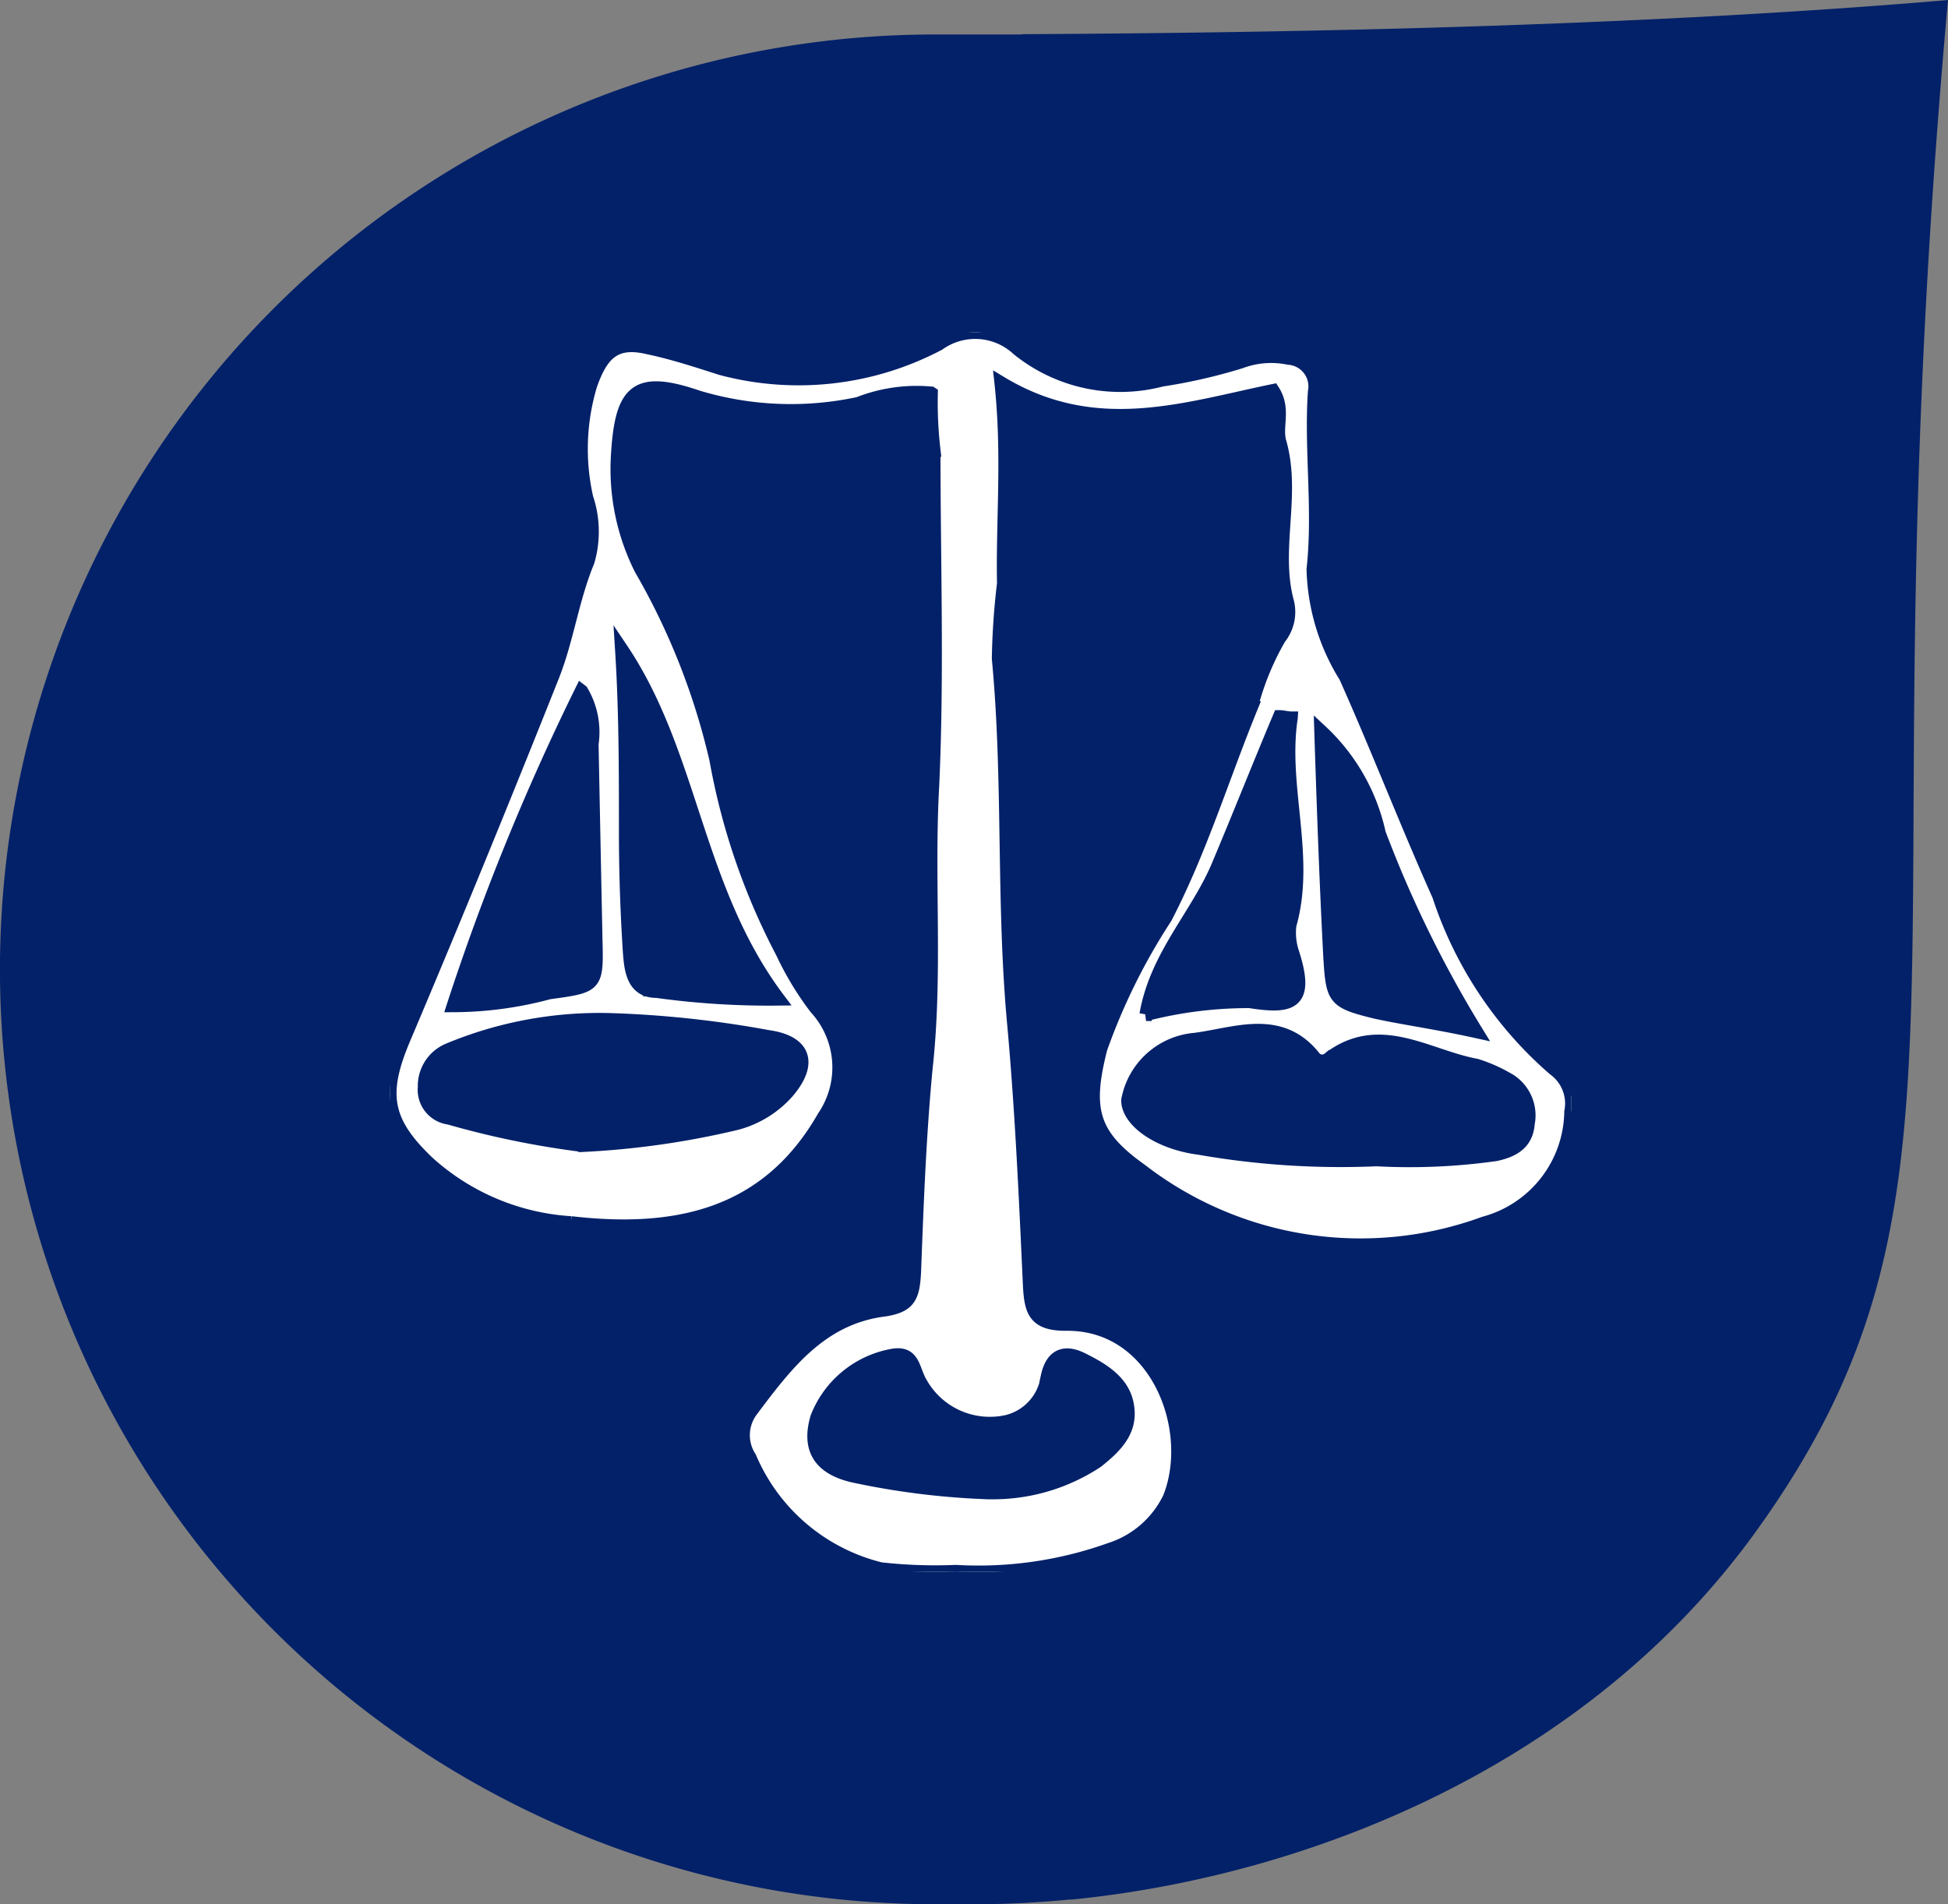
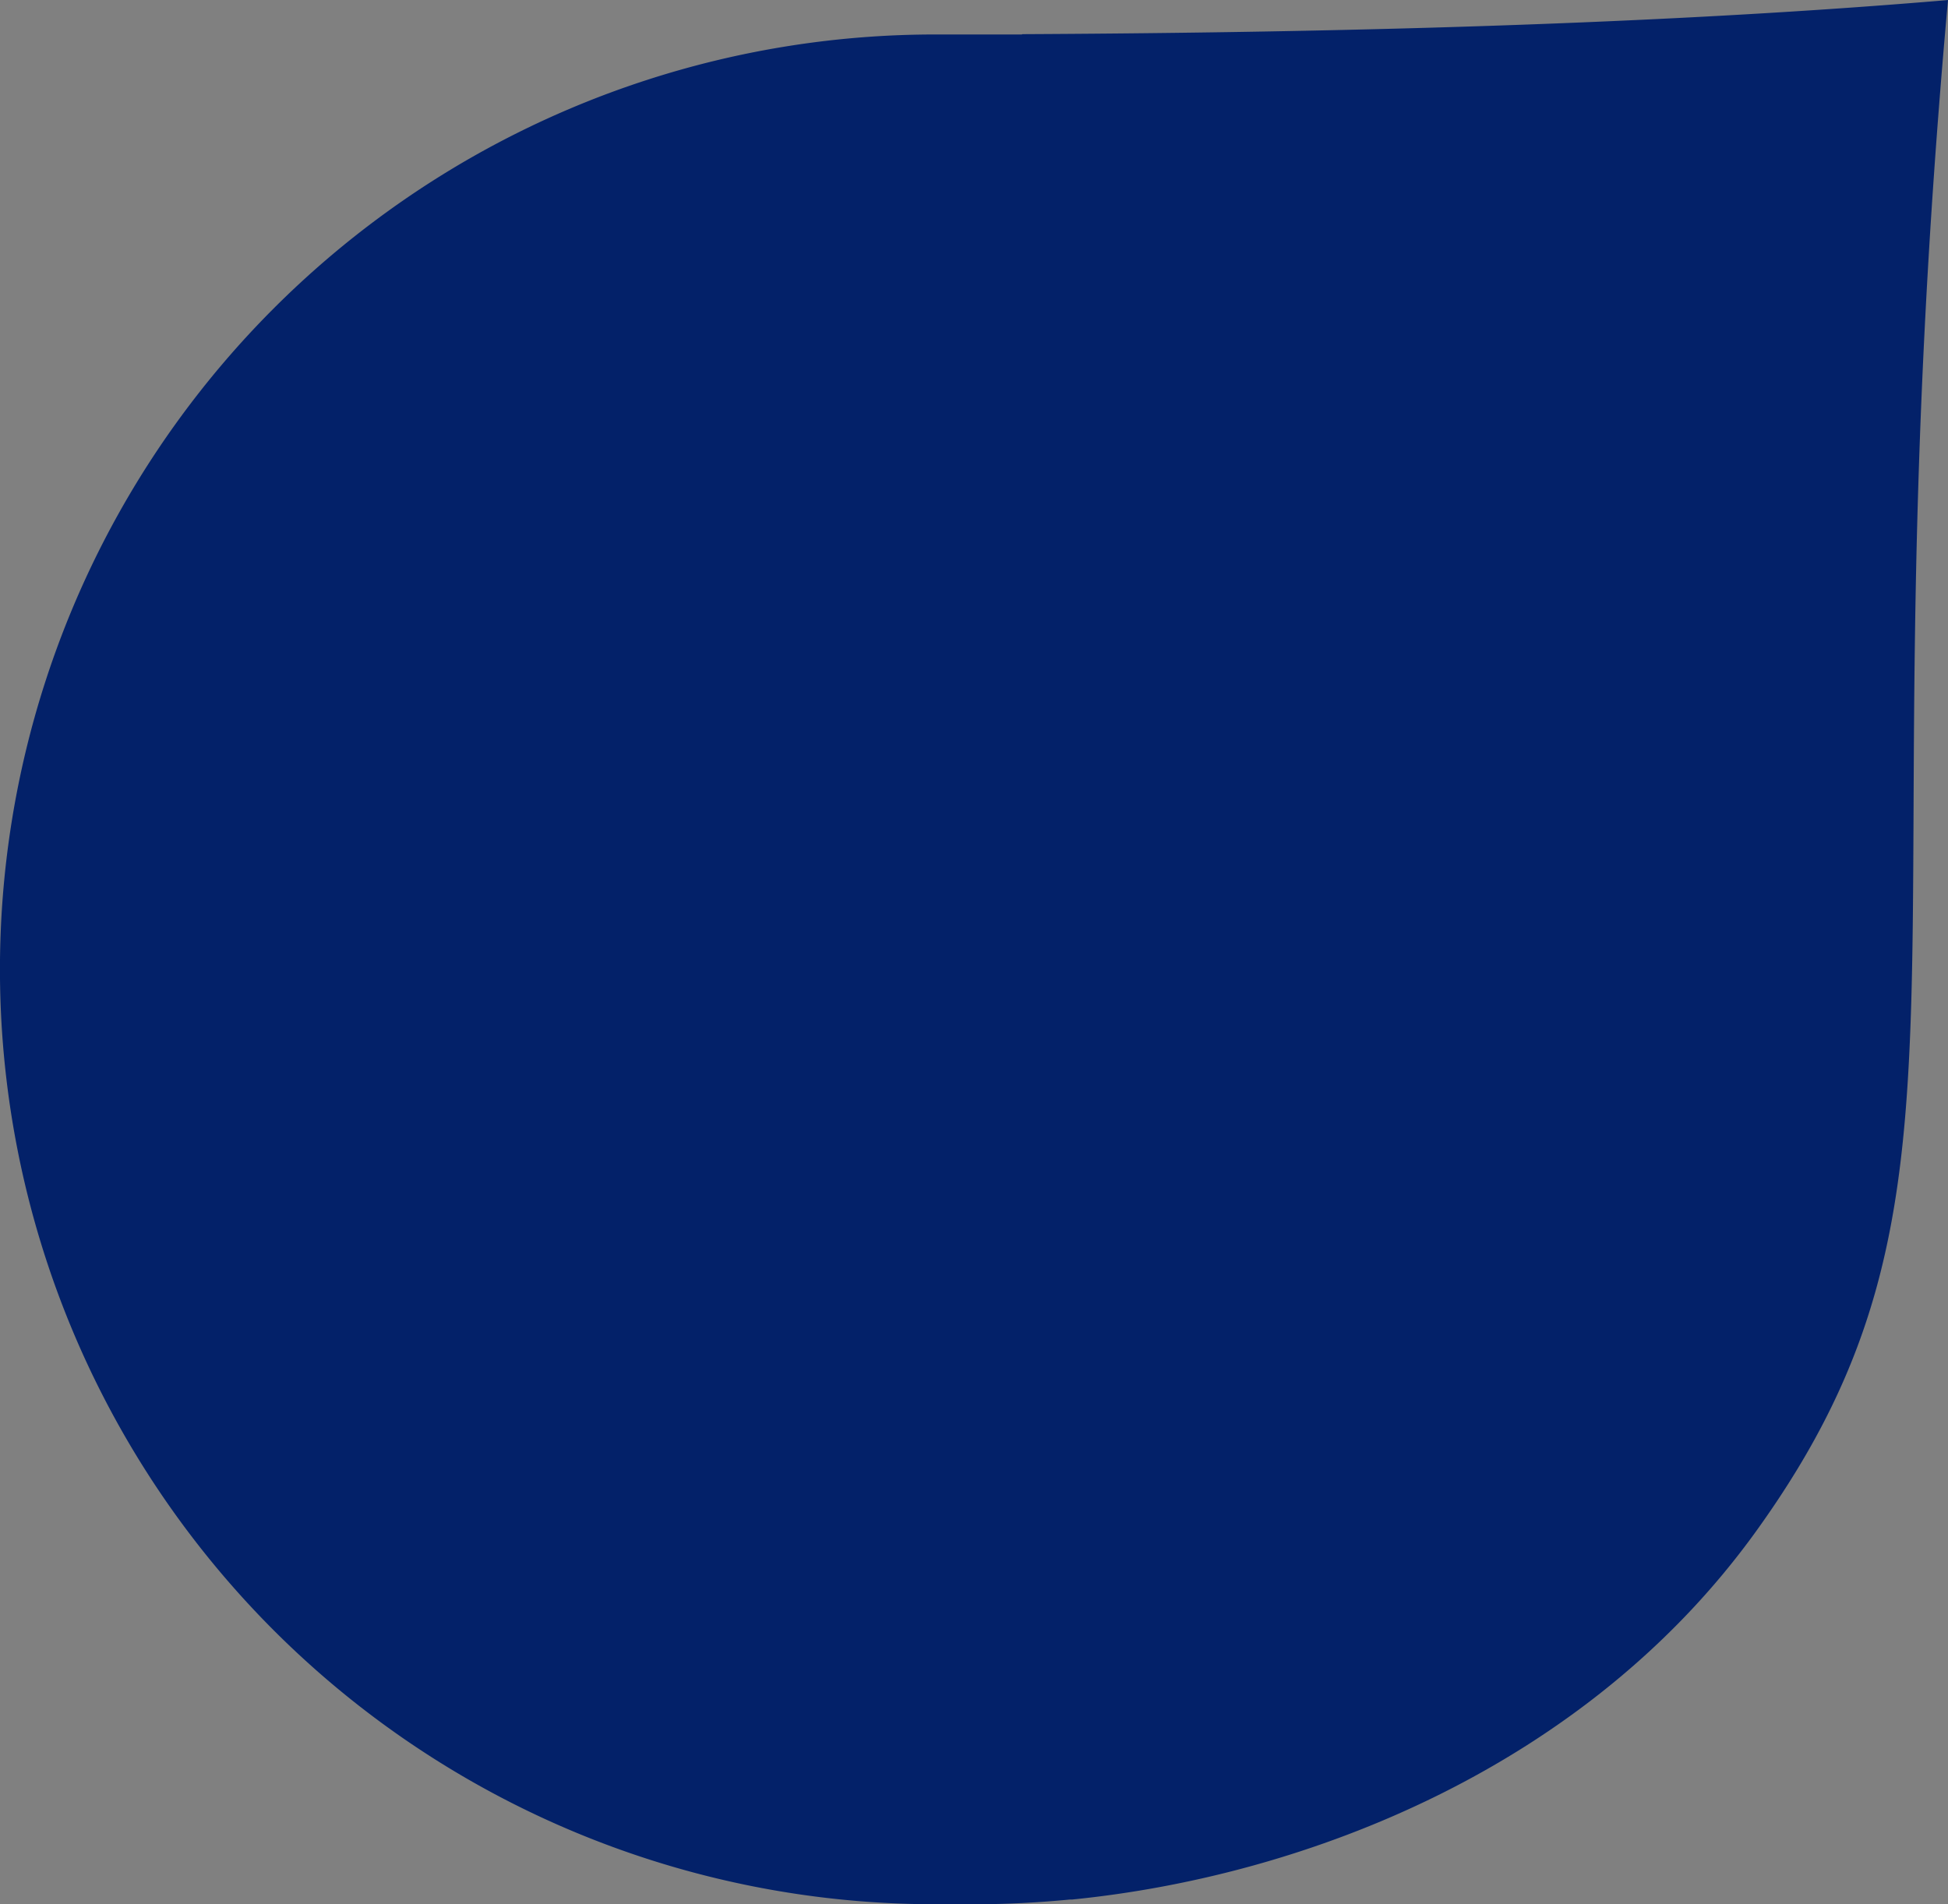
<svg xmlns="http://www.w3.org/2000/svg" width="44.12" height="43.137" viewBox="0 0 44.12 43.137">
  <rect x="0" y="0" width="44.12" height="43.137" fill="#808080" stroke="none" />
  <defs>
    <clipPath id="clip-path">
      <rect id="Rectangle_1181" data-name="Rectangle 1181" width="44.12" height="43.137" fill="#032169" />
    </clipPath>
    <clipPath id="clip-path-2">
-       <rect id="Rectangle_1355" data-name="Rectangle 1355" width="26.754" height="28.078" fill="#fff" stroke="#032169" stroke-width="0.3" />
-     </clipPath>
+       </clipPath>
  </defs>
  <g id="Group_5786" data-name="Group 5786" transform="translate(0 -0.001)">
    <g id="Group_4754" data-name="Group 4754" transform="translate(0 0.001)">
      <g id="Group_4752" data-name="Group 4752" transform="translate(0)" clip-path="url(#clip-path)">
-         <path id="Path_99128" data-name="Path 99128" d="M23.143.78H21.177a21.178,21.178,0,0,0,0,42.356h.931c.685,0,1.4-.037,2.129-.107.017,0,.032,0,.049,0,5.313-.53,11.626-3,15.468-8.315C45.348,26.969,42.13,21.958,44.12,0,36.915.613,28.89.744,23.153.773l-.01.007" transform="translate(0 0.001)" fill="#032169" />
+         <path id="Path_99128" data-name="Path 99128" d="M23.143.78H21.177a21.178,21.178,0,0,0,0,42.356h.931c.685,0,1.4-.037,2.129-.107.017,0,.032,0,.049,0,5.313-.53,11.626-3,15.468-8.315C45.348,26.969,42.13,21.958,44.12,0,36.915.613,28.89.744,23.153.773" transform="translate(0 0.001)" fill="#032169" />
      </g>
    </g>
    <g id="Group_5685" data-name="Group 5685" transform="translate(8.83 7.531)">
      <g id="Group_5684" data-name="Group 5684" transform="translate(0 0)" clip-path="url(#clip-path-2)">
        <path id="Path_99627" data-name="Path 99627" d="M24.607,15.837a26.3,26.3,0,0,1-2.2-4.488,4.463,4.463,0,0,0-1.32-2.317c.058,1.79.117,3.462.205,5.133.058.938.088,1,1.027,1.232C22.994,15.544,23.668,15.631,24.607,15.837Zm-4.195-7.1c-.088,0-.177-.03-.263-.03-.47,1.115-.91,2.23-1.379,3.343-.47,1.143-1.408,2.053-1.643,3.4a9.346,9.346,0,0,1,2.347-.293c.938.147,1.35.058.968-1.115a1.425,1.425,0,0,1-.059-.617C20.822,11.877,20.177,10.293,20.412,8.738ZM8.8,15.1c-1.877-2.493-1.937-5.515-3.55-7.92.088,1.379.088,2.757.088,4.136,0,.91.03,1.79.088,2.7.03.381.058.91.616.91A18.624,18.624,0,0,0,8.8,15.1ZM4.338,8.122a54.039,54.039,0,0,0-2.9,7.128,8.4,8.4,0,0,0,2.17-.293c1.085-.147,1.085-.147,1.057-1.232q-.045-2.2-.088-4.4a1.822,1.822,0,0,0-.235-1.2Zm9.093,18.156a4.27,4.27,0,0,0,2.582-.7c.41-.323.763-.675.7-1.2-.058-.587-.557-.88-1.027-1.115-.352-.177-.675-.147-.792.381a1.213,1.213,0,0,1-.91,1.027,1.792,1.792,0,0,1-1.995-.938c-.147-.293-.147-.645-.617-.557a2.266,2.266,0,0,0-1.7,1.408c-.205.7.058,1.143.822,1.32A17.4,17.4,0,0,0,13.431,26.279ZM4.338,18.417a18.849,18.849,0,0,0,3.52-.5A2.341,2.341,0,0,0,9,17.215c.557-.645.41-1.144-.44-1.262a23.834,23.834,0,0,0-3.52-.382,8.89,8.89,0,0,0-3.7.675.887.887,0,0,0-.557.85.643.643,0,0,0,.557.7,19.99,19.99,0,0,0,2.993.616Zm18.009.323a13.925,13.925,0,0,0,2.7-.117c.41-.088.7-.264.733-.7a.943.943,0,0,0-.5-1.027,3.38,3.38,0,0,0-.675-.293c-1.115-.205-2.2-1.027-3.343-.147a.23.23,0,0,1-.323-.03c-.763-.968-1.79-.528-2.7-.41a1.691,1.691,0,0,0-1.525,1.378c0,.47.7.968,1.613,1.085A18.6,18.6,0,0,0,22.347,18.74ZM12.258,1.376a3.6,3.6,0,0,0-1.643.235,7.3,7.3,0,0,1-3.637-.147C5.6.994,5.248,1.288,5.159,2.754a5.035,5.035,0,0,0,.528,2.61,15.6,15.6,0,0,1,1.7,4.312,15.077,15.077,0,0,0,1.5,4.37,6.86,6.86,0,0,0,.763,1.261,1.991,1.991,0,0,1,.177,2.464c-1.29,2.258-3.373,2.67-5.72,2.4a5.311,5.311,0,0,1-3.227-1.35c-1.027-.968-1.085-1.613-.528-2.9,1.143-2.7,2.258-5.426,3.343-8.155.323-.822.44-1.73.792-2.582a2.406,2.406,0,0,0-.03-1.437A5.024,5.024,0,0,1,4.544,1.2c.264-.763.587-1.027,1.32-.85.557.117,1.085.293,1.643.47A6.8,6.8,0,0,0,12.434.261a1.42,1.42,0,0,1,1.79.117,3.687,3.687,0,0,0,3.256.7,12.322,12.322,0,0,0,1.79-.41A1.971,1.971,0,0,1,20.355.583a.642.642,0,0,1,.587.763c-.088,1.32.117,2.67-.03,4.018A4.818,4.818,0,0,0,21.645,7.8c.733,1.643,1.378,3.315,2.112,4.957a8.852,8.852,0,0,0,2.61,3.93.961.961,0,0,1,.382.968,2.651,2.651,0,0,1-1.965,2.523,8.141,8.141,0,0,1-7.773-1.2c-1.115-.792-1.262-1.378-.91-2.757a13.938,13.938,0,0,1,1.467-2.963c.792-1.525,1.29-3.168,1.937-4.752a6.187,6.187,0,0,1,.645-1.584.941.941,0,0,0,.177-.821c-.323-1.2.176-2.435-.177-3.637-.088-.352.117-.733-.147-1.144-1.995.41-4.018,1.115-6.16-.176.177,1.643.03,3.11.058,4.547a16.328,16.328,0,0,0-.117,1.7c.263,2.757.088,5.543.352,8.33.177,1.965.263,3.93.352,5.866.03.587.117.88.822.88,2.053-.03,2.963,2.377,2.347,3.93a2.25,2.25,0,0,1-1.35,1.173,8.86,8.86,0,0,1-3.49.5,11.115,11.115,0,0,1-1.7-.059,4.341,4.341,0,0,1-2.963-2.523.928.928,0,0,1,.03-1.057c.792-1.056,1.584-2.112,3.022-2.288.557-.088.645-.293.675-.85.058-1.555.117-3.11.263-4.635.235-2.142.03-4.253.147-6.365.117-2.523.03-5.075.03-7.626a9.332,9.332,0,0,1-.06-1.289Z" transform="translate(0 0)" fill="#fff" stroke="#032169" stroke-width="0.3" />
      </g>
    </g>
  </g>
</svg>